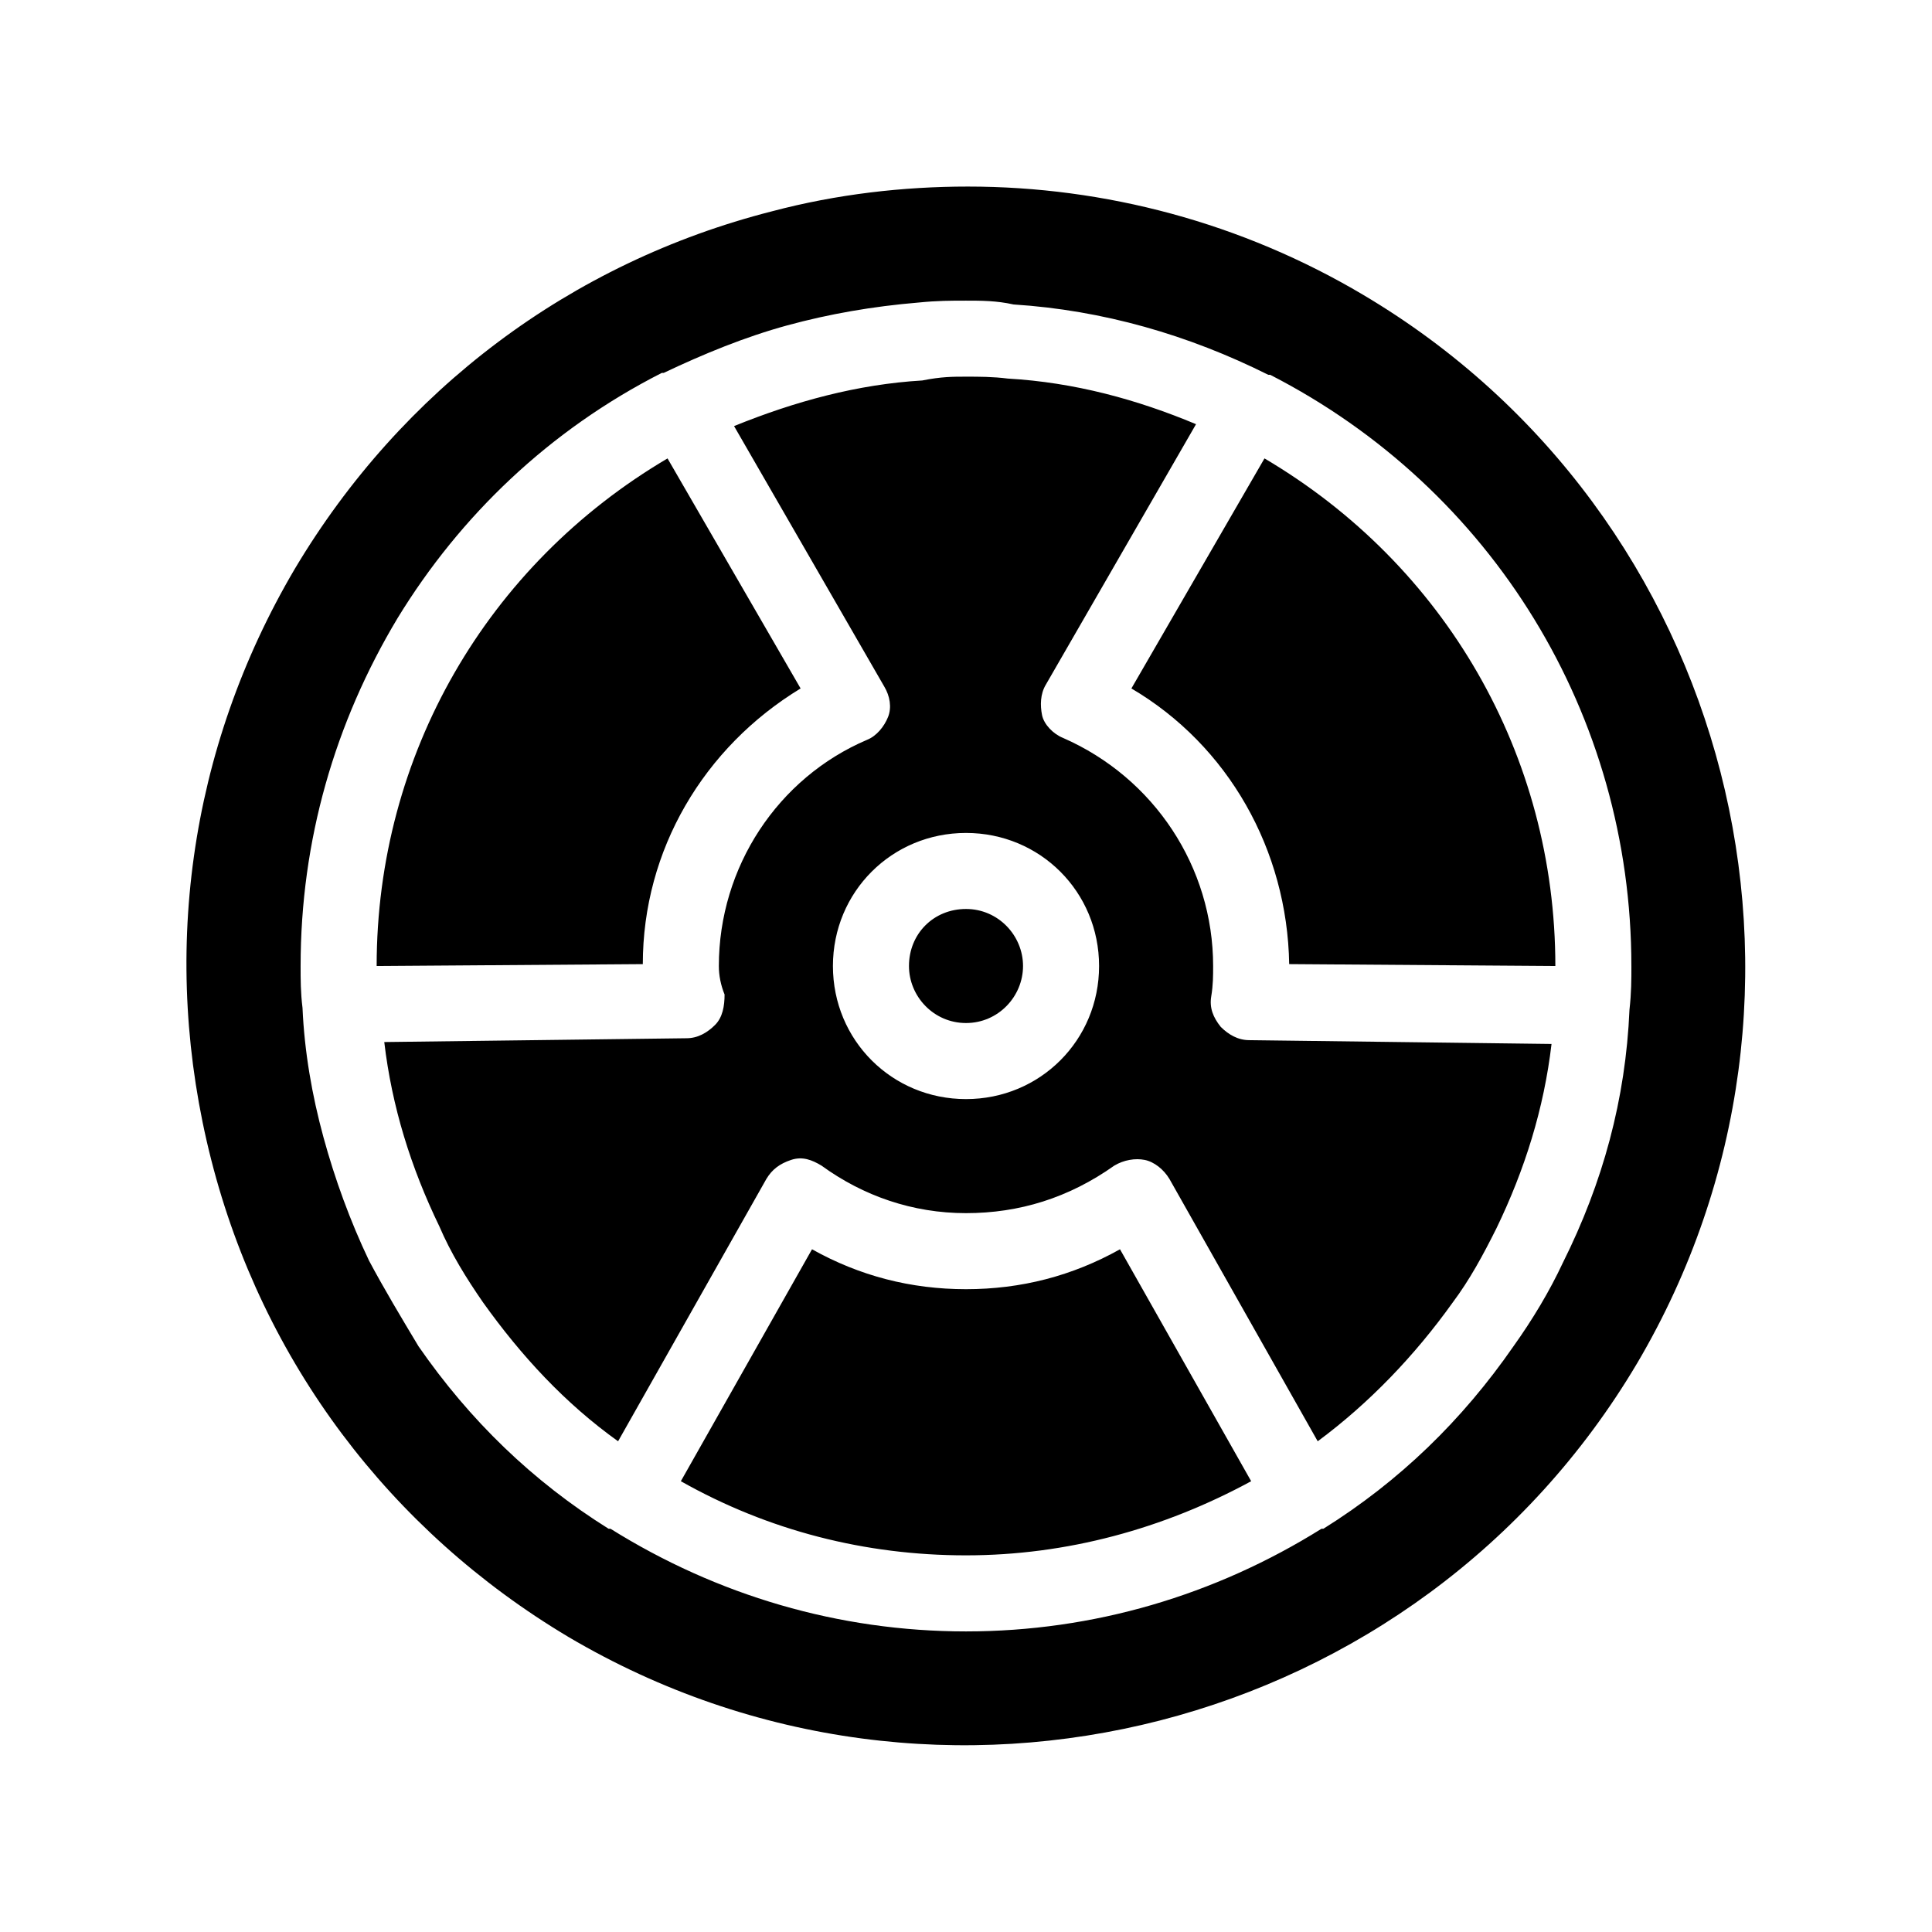
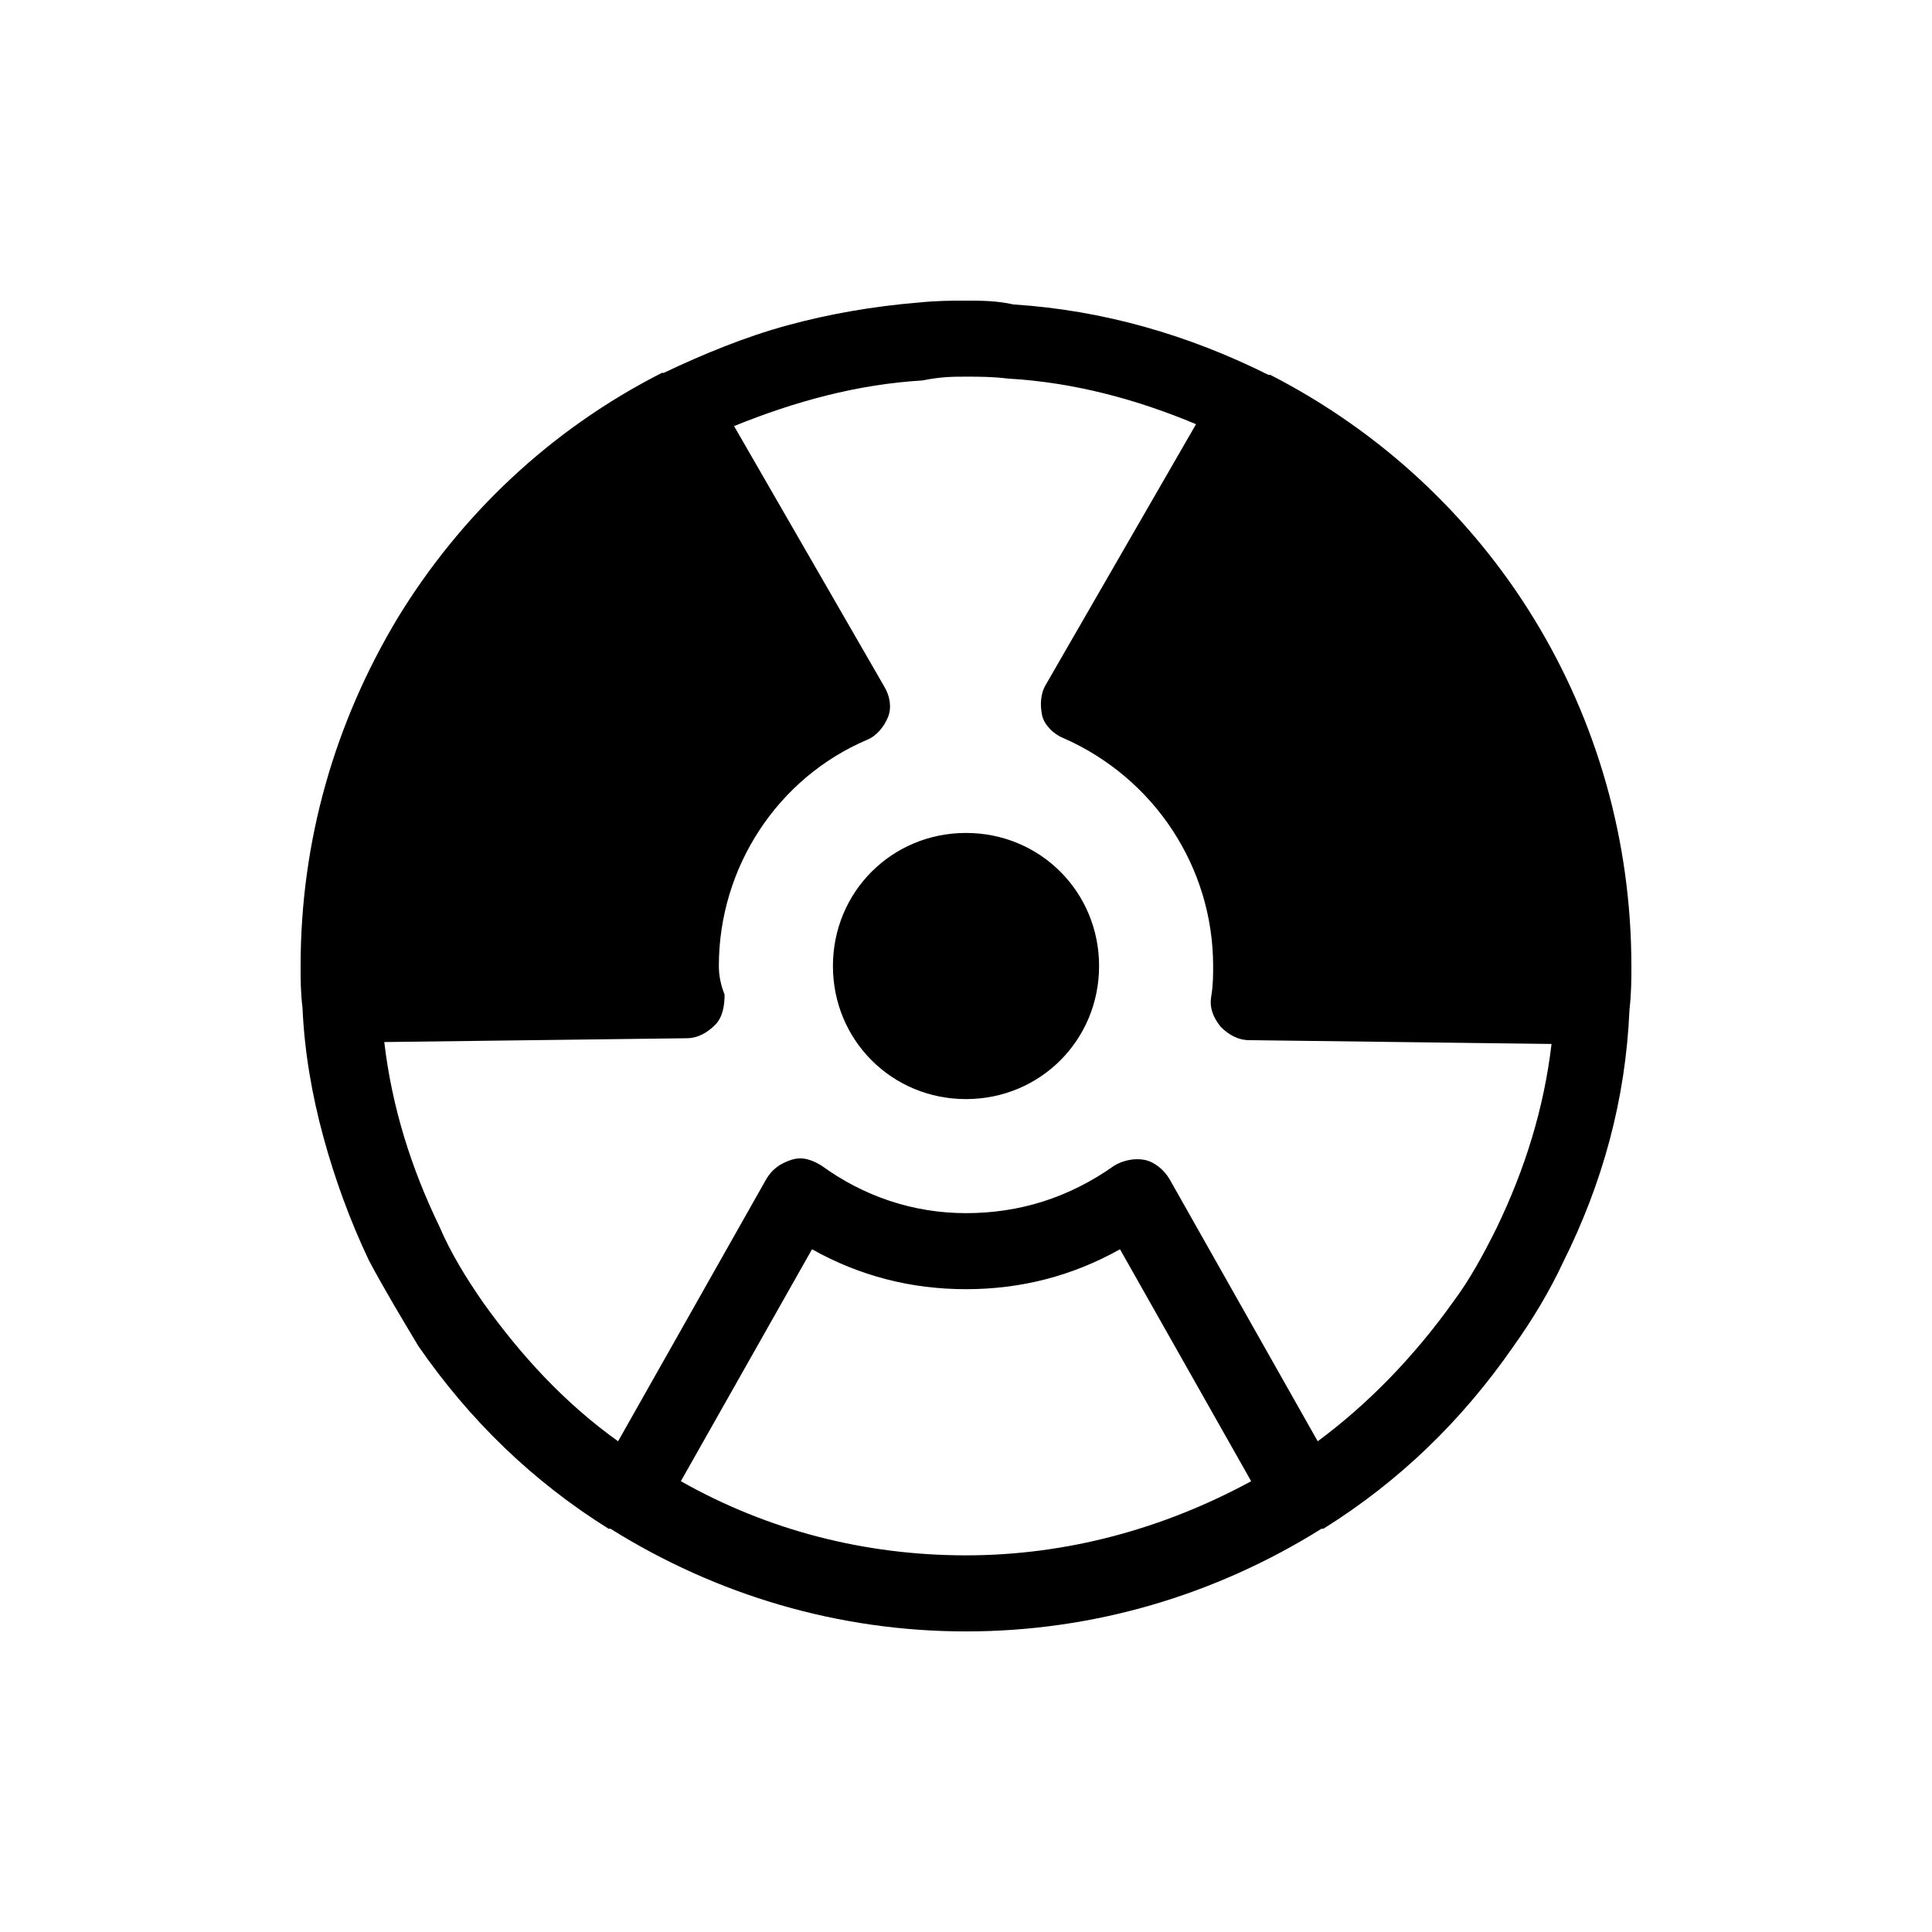
<svg xmlns="http://www.w3.org/2000/svg" fill="#000000" width="800px" height="800px" version="1.1" viewBox="144 144 512 512">
-   <path d="m440.81 475.07 34.762 61.465c-23.176 12.594-48.871 19.648-75.57 19.648-26.703 0-52.395-6.551-75.57-19.648l34.762-61.465c12.594 7.055 26.199 10.578 40.809 10.578s28.211-3.523 40.809-10.578zm34.258-55.418 80.105 1.008c-2.016 17.129-7.055 33.25-14.609 48.871-3.527 7.055-7.055 13.602-11.586 19.648-10.078 14.105-22.168 26.703-35.77 36.777l-39.297-69.527c-1.512-2.519-4.031-4.535-6.551-5.039-2.519-0.504-5.543 0-8.062 1.512-12.094 8.566-25.191 12.594-39.297 12.594s-27.207-4.535-38.289-12.594c-2.519-1.512-5.039-2.519-8.062-1.512-3.023 1.008-5.039 2.519-6.551 5.039l-39.297 69.523c-14.105-10.078-25.695-22.672-35.77-36.777-4.535-6.551-8.566-13.098-11.586-20.152-7.559-15.617-12.594-31.738-14.609-48.871l80.105-1.008c3.023 0 5.543-1.512 7.559-3.527s2.519-5.039 2.519-8.062c-1.012-2.516-1.516-5.035-1.516-7.551 0-26.199 15.617-49.879 39.297-59.953 2.519-1.008 4.535-3.527 5.543-6.047s0.504-5.543-1.008-8.062l-39.801-69.023c16.121-6.551 32.746-11.082 49.879-12.09 5.035-1.008 8.059-1.008 11.586-1.008s7.055 0 11.082 0.504c17.633 1.008 34.258 5.543 49.879 12.09l-39.801 69.023c-1.512 2.519-1.512 5.543-1.008 8.062 0.504 2.519 3.023 5.039 5.543 6.047 24.18 10.578 39.797 34.258 39.797 60.457 0 2.519 0 5.039-0.504 8.062-0.504 3.023 0.504 5.543 2.519 8.062 2.016 2.012 4.535 3.523 7.559 3.523zm-39.801-19.648c0-19.648-15.617-35.266-35.266-35.266s-35.266 15.617-35.266 35.266 15.617 35.266 35.266 35.266 35.266-15.617 35.266-35.266zm-35.266-15.117c-8.566 0-15.113 6.551-15.113 15.113 0 8.062 6.551 15.113 15.113 15.113 8.566 0 15.113-7.055 15.113-15.113s-6.551-15.113-15.113-15.113zm-43.832-58.441-35.266-60.961c-47.863 28.215-77.086 78.594-77.086 134.52l70.535-0.504c0-30.23 16.121-57.438 41.816-73.055zm122.93-60.961-35.266 60.961c25.695 15.113 41.312 42.824 41.816 73.051l70.535 0.504c-0.004-55.922-29.227-106.3-77.086-134.52zm98.746 239.81c-57.938 97.742-184.9 130.49-283.14 72.551-47.359-28.215-81.113-73.055-94.719-126.46-13.602-53.402-6.047-108.82 22.168-156.68 28.215-47.359 73.051-81.113 126.46-94.715 17.129-4.535 34.762-6.551 51.895-6.551 36.273 0 72.547 9.574 104.79 28.719 97.738 57.938 130.48 184.89 72.547 283.14zm-1.512-105.29c0-66.504-36.777-126.46-95.723-156.68h-0.504c-21.16-10.578-43.832-17.129-67.512-18.641-4.535-1.012-8.566-1.012-12.594-1.012-4.031 0-7.559 0-12.594 0.504-12.09 1.008-23.68 3.023-34.762 6.047-11.082 3.023-22.168 7.559-32.746 12.594h-0.504c-29.727 15.113-53.402 37.785-70.031 64.992-16.629 27.711-25.699 58.945-25.699 92.199 0 3.527 0 7.055 0.504 11.082 0.504 11.586 2.519 23.176 5.543 34.258 3.023 11.082 7.055 22.168 12.09 32.746 4.031 7.559 8.566 15.113 13.098 22.672 13.602 19.648 30.23 35.77 50.383 48.367h0.504c28.215 17.633 60.457 27.207 94.211 27.207s66-9.574 94.211-27.207h0.504c20.152-12.594 36.777-28.719 50.383-48.367 5.039-7.055 9.574-14.609 13.098-22.168 10.578-21.16 16.625-43.328 17.633-67.008 0.508-4.531 0.508-8.059 0.508-11.582z" />
+   <path d="m440.81 475.07 34.762 61.465c-23.176 12.594-48.871 19.648-75.57 19.648-26.703 0-52.395-6.551-75.57-19.648l34.762-61.465c12.594 7.055 26.199 10.578 40.809 10.578s28.211-3.523 40.809-10.578zm34.258-55.418 80.105 1.008c-2.016 17.129-7.055 33.25-14.609 48.871-3.527 7.055-7.055 13.602-11.586 19.648-10.078 14.105-22.168 26.703-35.77 36.777l-39.297-69.527c-1.512-2.519-4.031-4.535-6.551-5.039-2.519-0.504-5.543 0-8.062 1.512-12.094 8.566-25.191 12.594-39.297 12.594s-27.207-4.535-38.289-12.594c-2.519-1.512-5.039-2.519-8.062-1.512-3.023 1.008-5.039 2.519-6.551 5.039l-39.297 69.523c-14.105-10.078-25.695-22.672-35.77-36.777-4.535-6.551-8.566-13.098-11.586-20.152-7.559-15.617-12.594-31.738-14.609-48.871l80.105-1.008c3.023 0 5.543-1.512 7.559-3.527s2.519-5.039 2.519-8.062c-1.012-2.516-1.516-5.035-1.516-7.551 0-26.199 15.617-49.879 39.297-59.953 2.519-1.008 4.535-3.527 5.543-6.047s0.504-5.543-1.008-8.062l-39.801-69.023c16.121-6.551 32.746-11.082 49.879-12.09 5.035-1.008 8.059-1.008 11.586-1.008s7.055 0 11.082 0.504c17.633 1.008 34.258 5.543 49.879 12.09l-39.801 69.023c-1.512 2.519-1.512 5.543-1.008 8.062 0.504 2.519 3.023 5.039 5.543 6.047 24.18 10.578 39.797 34.258 39.797 60.457 0 2.519 0 5.039-0.504 8.062-0.504 3.023 0.504 5.543 2.519 8.062 2.016 2.012 4.535 3.523 7.559 3.523zm-39.801-19.648c0-19.648-15.617-35.266-35.266-35.266s-35.266 15.617-35.266 35.266 15.617 35.266 35.266 35.266 35.266-15.617 35.266-35.266zm-35.266-15.117c-8.566 0-15.113 6.551-15.113 15.113 0 8.062 6.551 15.113 15.113 15.113 8.566 0 15.113-7.055 15.113-15.113s-6.551-15.113-15.113-15.113zm-43.832-58.441-35.266-60.961c-47.863 28.215-77.086 78.594-77.086 134.52l70.535-0.504c0-30.23 16.121-57.438 41.816-73.055zm122.93-60.961-35.266 60.961c25.695 15.113 41.312 42.824 41.816 73.051l70.535 0.504c-0.004-55.922-29.227-106.3-77.086-134.52zm98.746 239.81zm-1.512-105.29c0-66.504-36.777-126.46-95.723-156.68h-0.504c-21.16-10.578-43.832-17.129-67.512-18.641-4.535-1.012-8.566-1.012-12.594-1.012-4.031 0-7.559 0-12.594 0.504-12.09 1.008-23.68 3.023-34.762 6.047-11.082 3.023-22.168 7.559-32.746 12.594h-0.504c-29.727 15.113-53.402 37.785-70.031 64.992-16.629 27.711-25.699 58.945-25.699 92.199 0 3.527 0 7.055 0.504 11.082 0.504 11.586 2.519 23.176 5.543 34.258 3.023 11.082 7.055 22.168 12.09 32.746 4.031 7.559 8.566 15.113 13.098 22.672 13.602 19.648 30.23 35.77 50.383 48.367h0.504c28.215 17.633 60.457 27.207 94.211 27.207s66-9.574 94.211-27.207h0.504c20.152-12.594 36.777-28.719 50.383-48.367 5.039-7.055 9.574-14.609 13.098-22.168 10.578-21.16 16.625-43.328 17.633-67.008 0.508-4.531 0.508-8.059 0.508-11.582z" />
</svg>